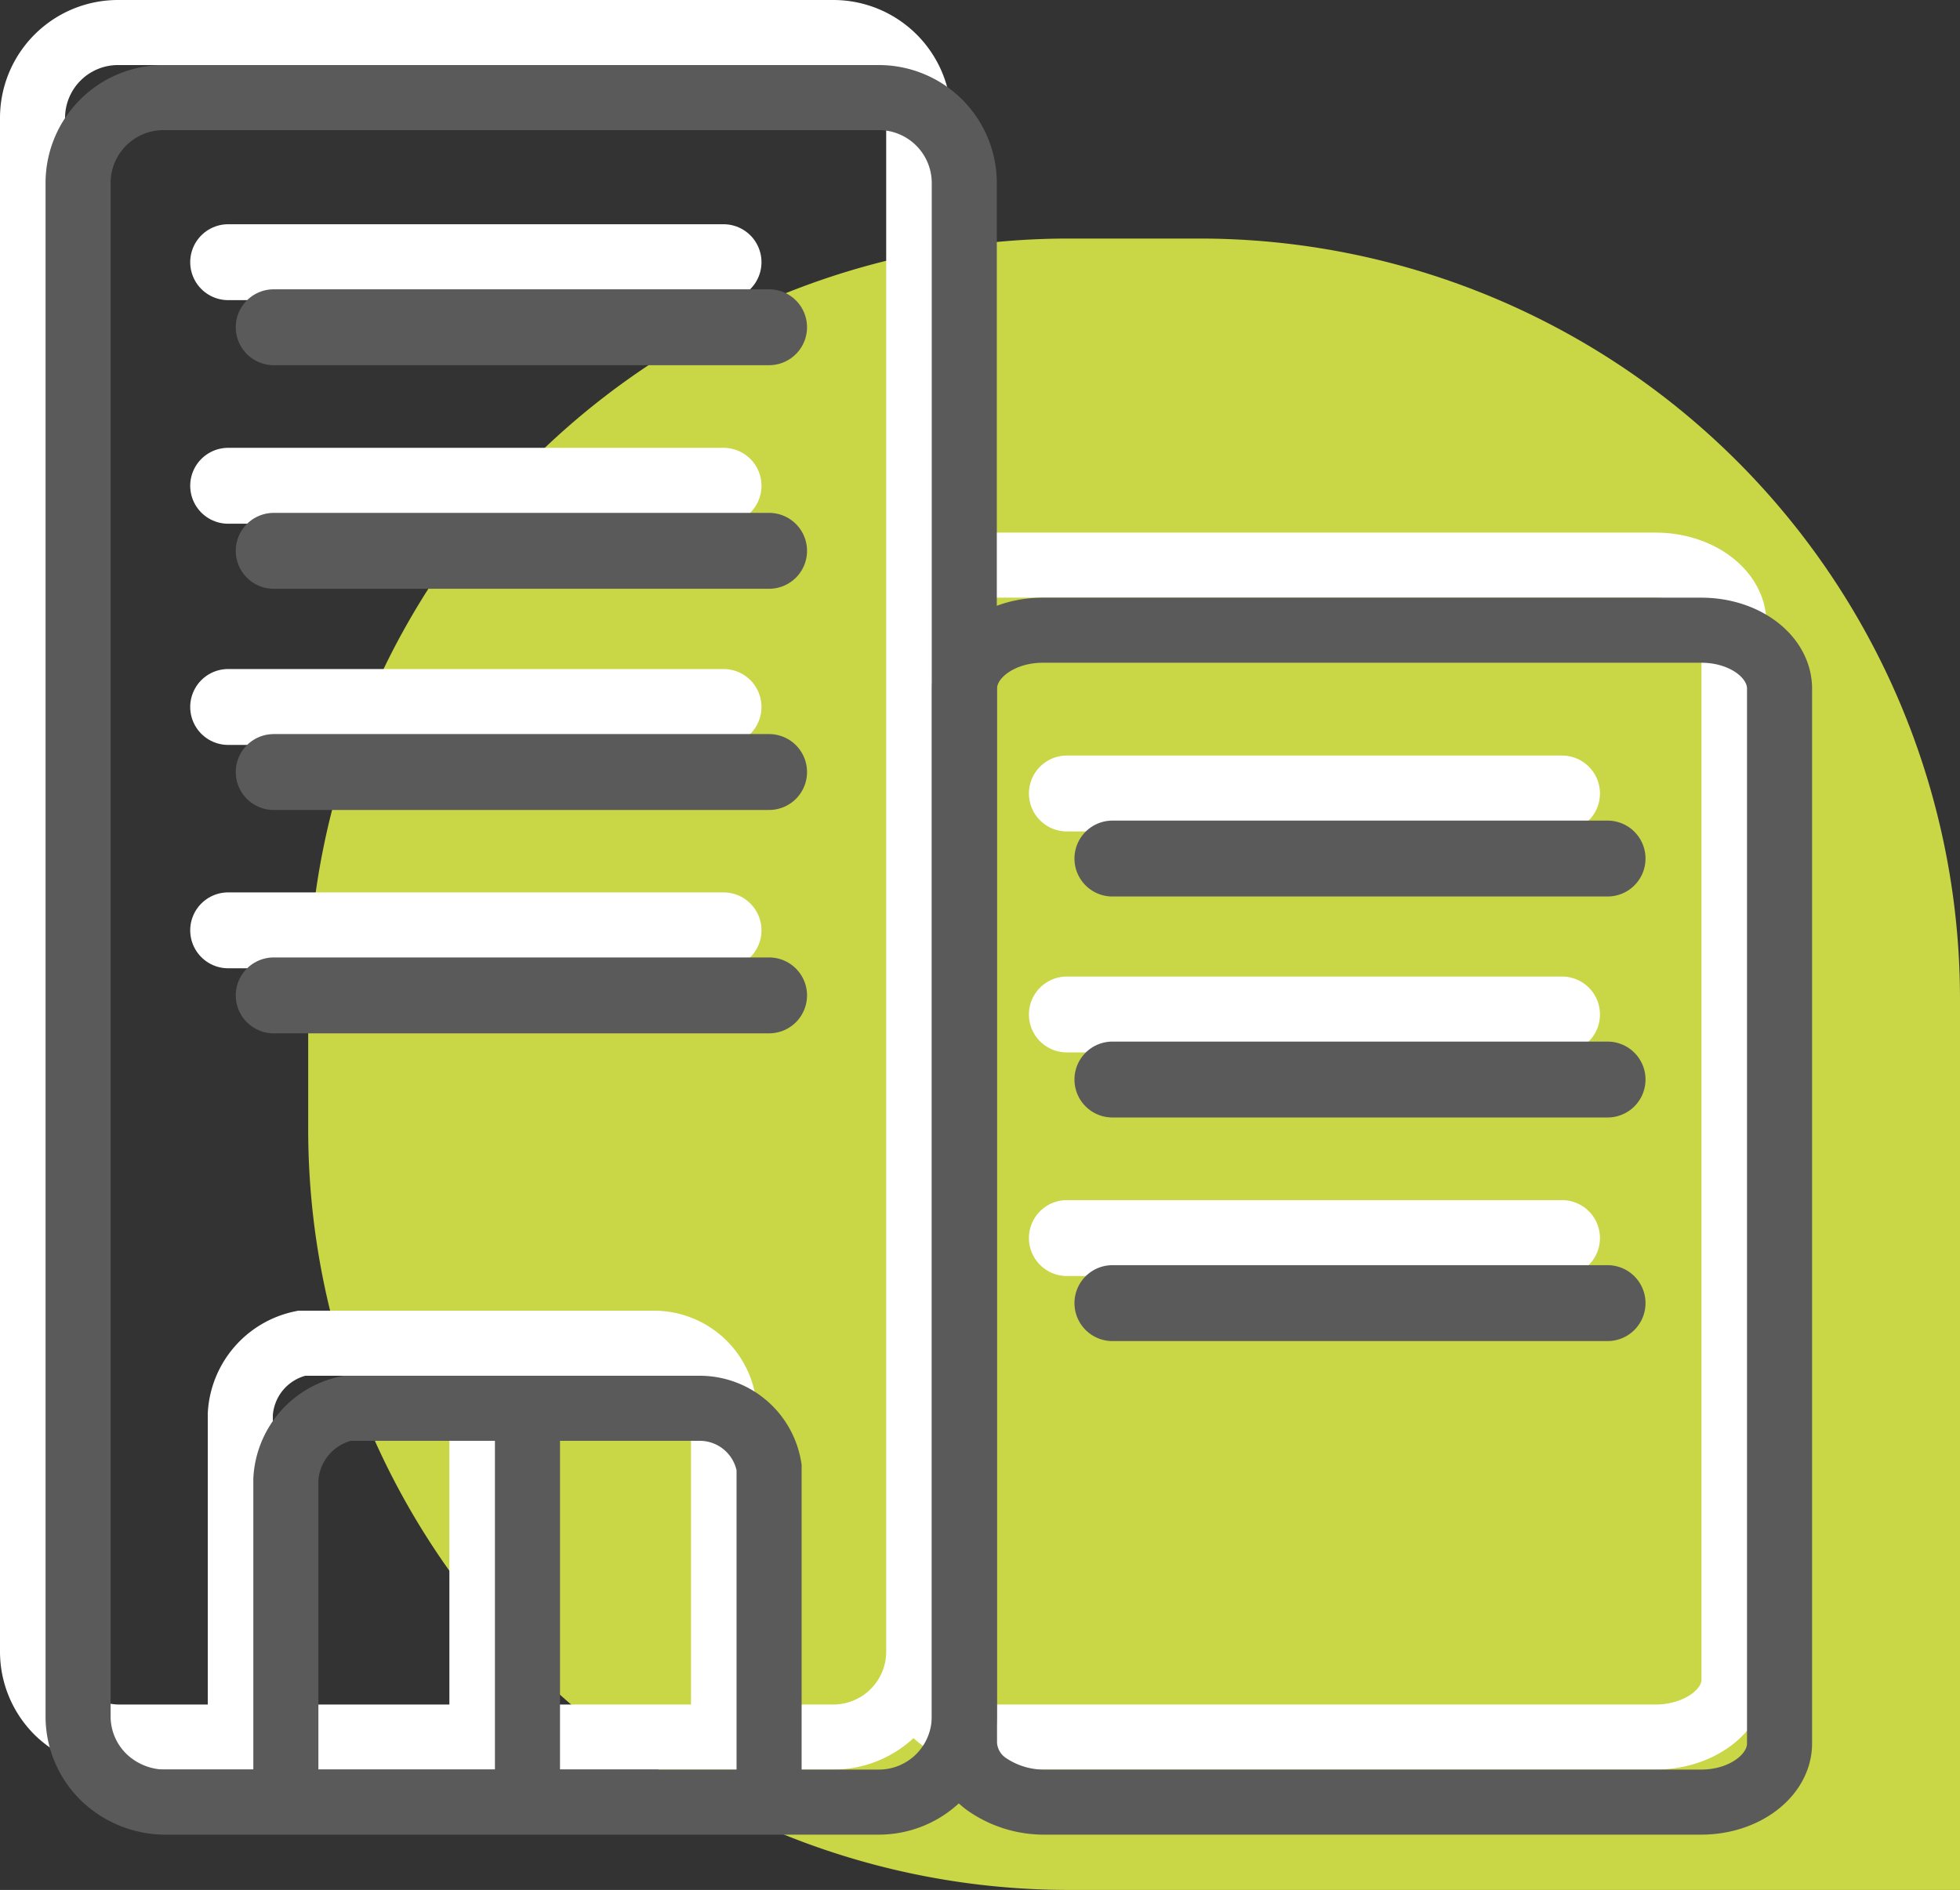
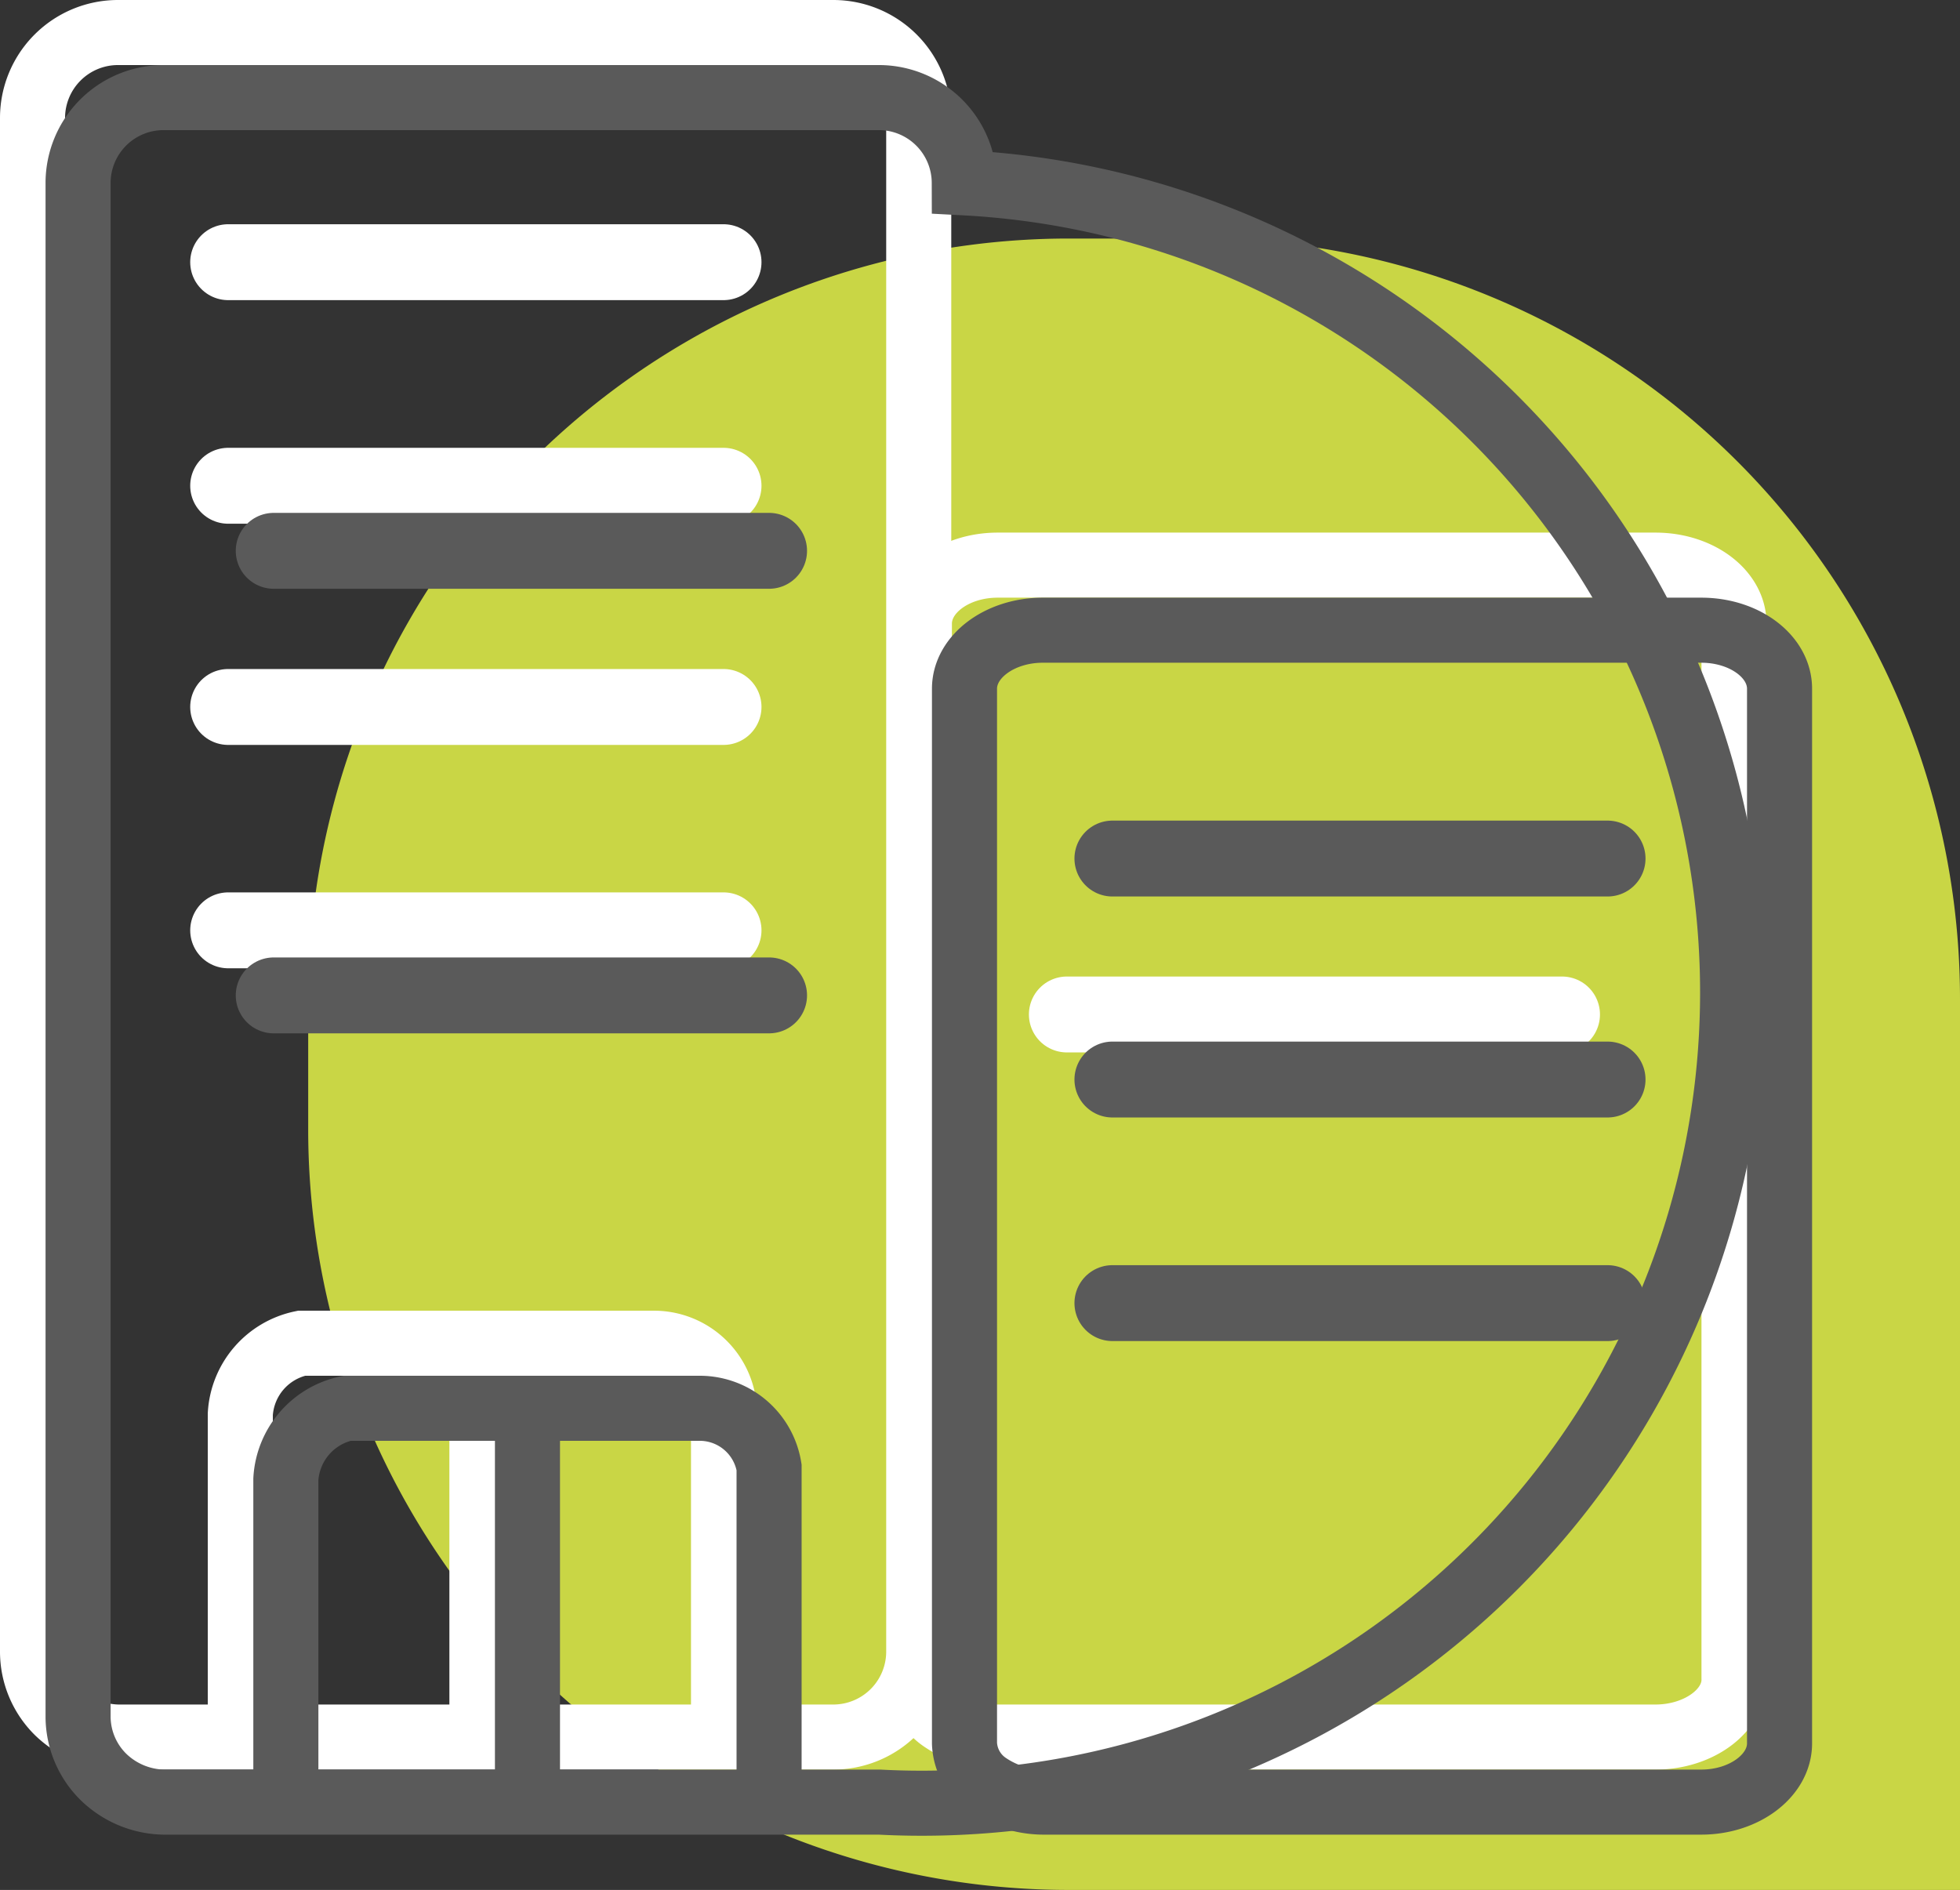
<svg xmlns="http://www.w3.org/2000/svg" viewBox="0 0 90.37 87.15">
  <rect x="0" y="0" width="90.37" height="87.15" fill="#333333" stroke="none" />
  <defs>
    <style>.cls-1{fill:#c9d645;}.cls-2,.cls-3,.cls-4,.cls-5{fill:none;stroke-miterlimit:10;}.cls-2,.cls-3{stroke:#fff;}.cls-2,.cls-4{stroke-width:3px;}.cls-3,.cls-5{stroke-linecap:round;stroke-width:3.5px;}.cls-4,.cls-5{stroke:#5a5a5a;}</style>
  </defs>
  <g id="Livello_2" data-name="Livello 2">
    <g id="Livello_1-2" data-name="Livello 1">
      <path class="cls-1" d="M49.28,11h6A35.07,35.07,0,0,1,90.37,46.07V87.15a0,0,0,0,1,0,0H49.28A35.07,35.07,0,0,1,14.21,52.08v-6A35.07,35.07,0,0,1,49.28,11Z" />
      <path class="cls-2" d="M38.44,80.1h-33a4.12,4.12,0,0,1-2.78-1.16A3.91,3.91,0,0,1,1.5,76.17V5.43A3.94,3.94,0,0,1,5.43,1.5h33a3.94,3.94,0,0,1,3.93,3.93V76.17A3.94,3.94,0,0,1,38.44,80.1Z" />
      <path class="cls-2" d="M76.33,80.1H46a4.61,4.61,0,0,1-2.55-.8,2.42,2.42,0,0,1-1.06-1.91V28.76c0-1.49,1.62-2.7,3.61-2.7H76.33c2,0,3.62,1.21,3.62,2.7V77.39C80,78.88,78.32,80.1,76.33,80.1Z" />
      <path class="cls-2" d="M11.08,79.36V65.21a3.55,3.55,0,0,1,2.82-3.27H30.2a3.25,3.25,0,0,1,3.16,2.72v14.7" />
      <line class="cls-2" x1="22.22" y1="62.65" x2="22.22" y2="79.36" />
      <line class="cls-3" x1="10.52" y1="12.09" x2="33.36" y2="12.09" />
      <line class="cls-3" x1="10.52" y1="22.4" x2="33.36" y2="22.4" />
      <line class="cls-3" x1="10.52" y1="32.6" x2="33.36" y2="32.6" />
      <line class="cls-3" x1="10.52" y1="42.9" x2="33.36" y2="42.9" />
-       <line class="cls-3" x1="49.19" y1="36.59" x2="72.02" y2="36.59" />
      <line class="cls-3" x1="49.19" y1="46.78" x2="72.02" y2="46.78" />
-       <line class="cls-3" x1="49.19" y1="57.09" x2="72.02" y2="57.09" />
-       <path class="cls-4" d="M40.54,83.1h-33a4.1,4.1,0,0,1-2.77-1.16A3.92,3.92,0,0,1,3.6,79.17V8.43A3.94,3.94,0,0,1,7.53,4.5h33a3.94,3.94,0,0,1,3.93,3.93V79.17A3.94,3.94,0,0,1,40.54,83.1Z" />
+       <path class="cls-4" d="M40.54,83.1h-33a4.1,4.1,0,0,1-2.77-1.16A3.92,3.92,0,0,1,3.6,79.17V8.43A3.94,3.94,0,0,1,7.53,4.5h33a3.94,3.94,0,0,1,3.93,3.93A3.94,3.94,0,0,1,40.54,83.1Z" />
      <path class="cls-4" d="M78.44,83.1H48.08a4.63,4.63,0,0,1-2.55-.8,2.42,2.42,0,0,1-1.06-1.91V31.76c0-1.49,1.63-2.7,3.61-2.7H78.44c2,0,3.61,1.21,3.61,2.7V80.39C82.05,81.88,80.42,83.1,78.44,83.1Z" />
      <path class="cls-4" d="M13.18,82.36V68.21A3.55,3.55,0,0,1,16,64.94H32.3a3.24,3.24,0,0,1,3.16,2.72v14.7" />
      <line class="cls-4" x1="24.32" y1="65.65" x2="24.32" y2="82.36" />
-       <line class="cls-5" x1="12.62" y1="15.09" x2="35.46" y2="15.09" />
      <line class="cls-5" x1="12.62" y1="25.4" x2="35.46" y2="25.4" />
-       <line class="cls-5" x1="12.62" y1="35.6" x2="35.46" y2="35.6" />
      <line class="cls-5" x1="12.62" y1="45.9" x2="35.46" y2="45.9" />
      <line class="cls-5" x1="51.29" y1="39.59" x2="74.12" y2="39.59" />
      <line class="cls-5" x1="51.29" y1="49.78" x2="74.12" y2="49.78" />
      <line class="cls-5" x1="51.29" y1="60.09" x2="74.12" y2="60.09" />
    </g>
  </g>
</svg>